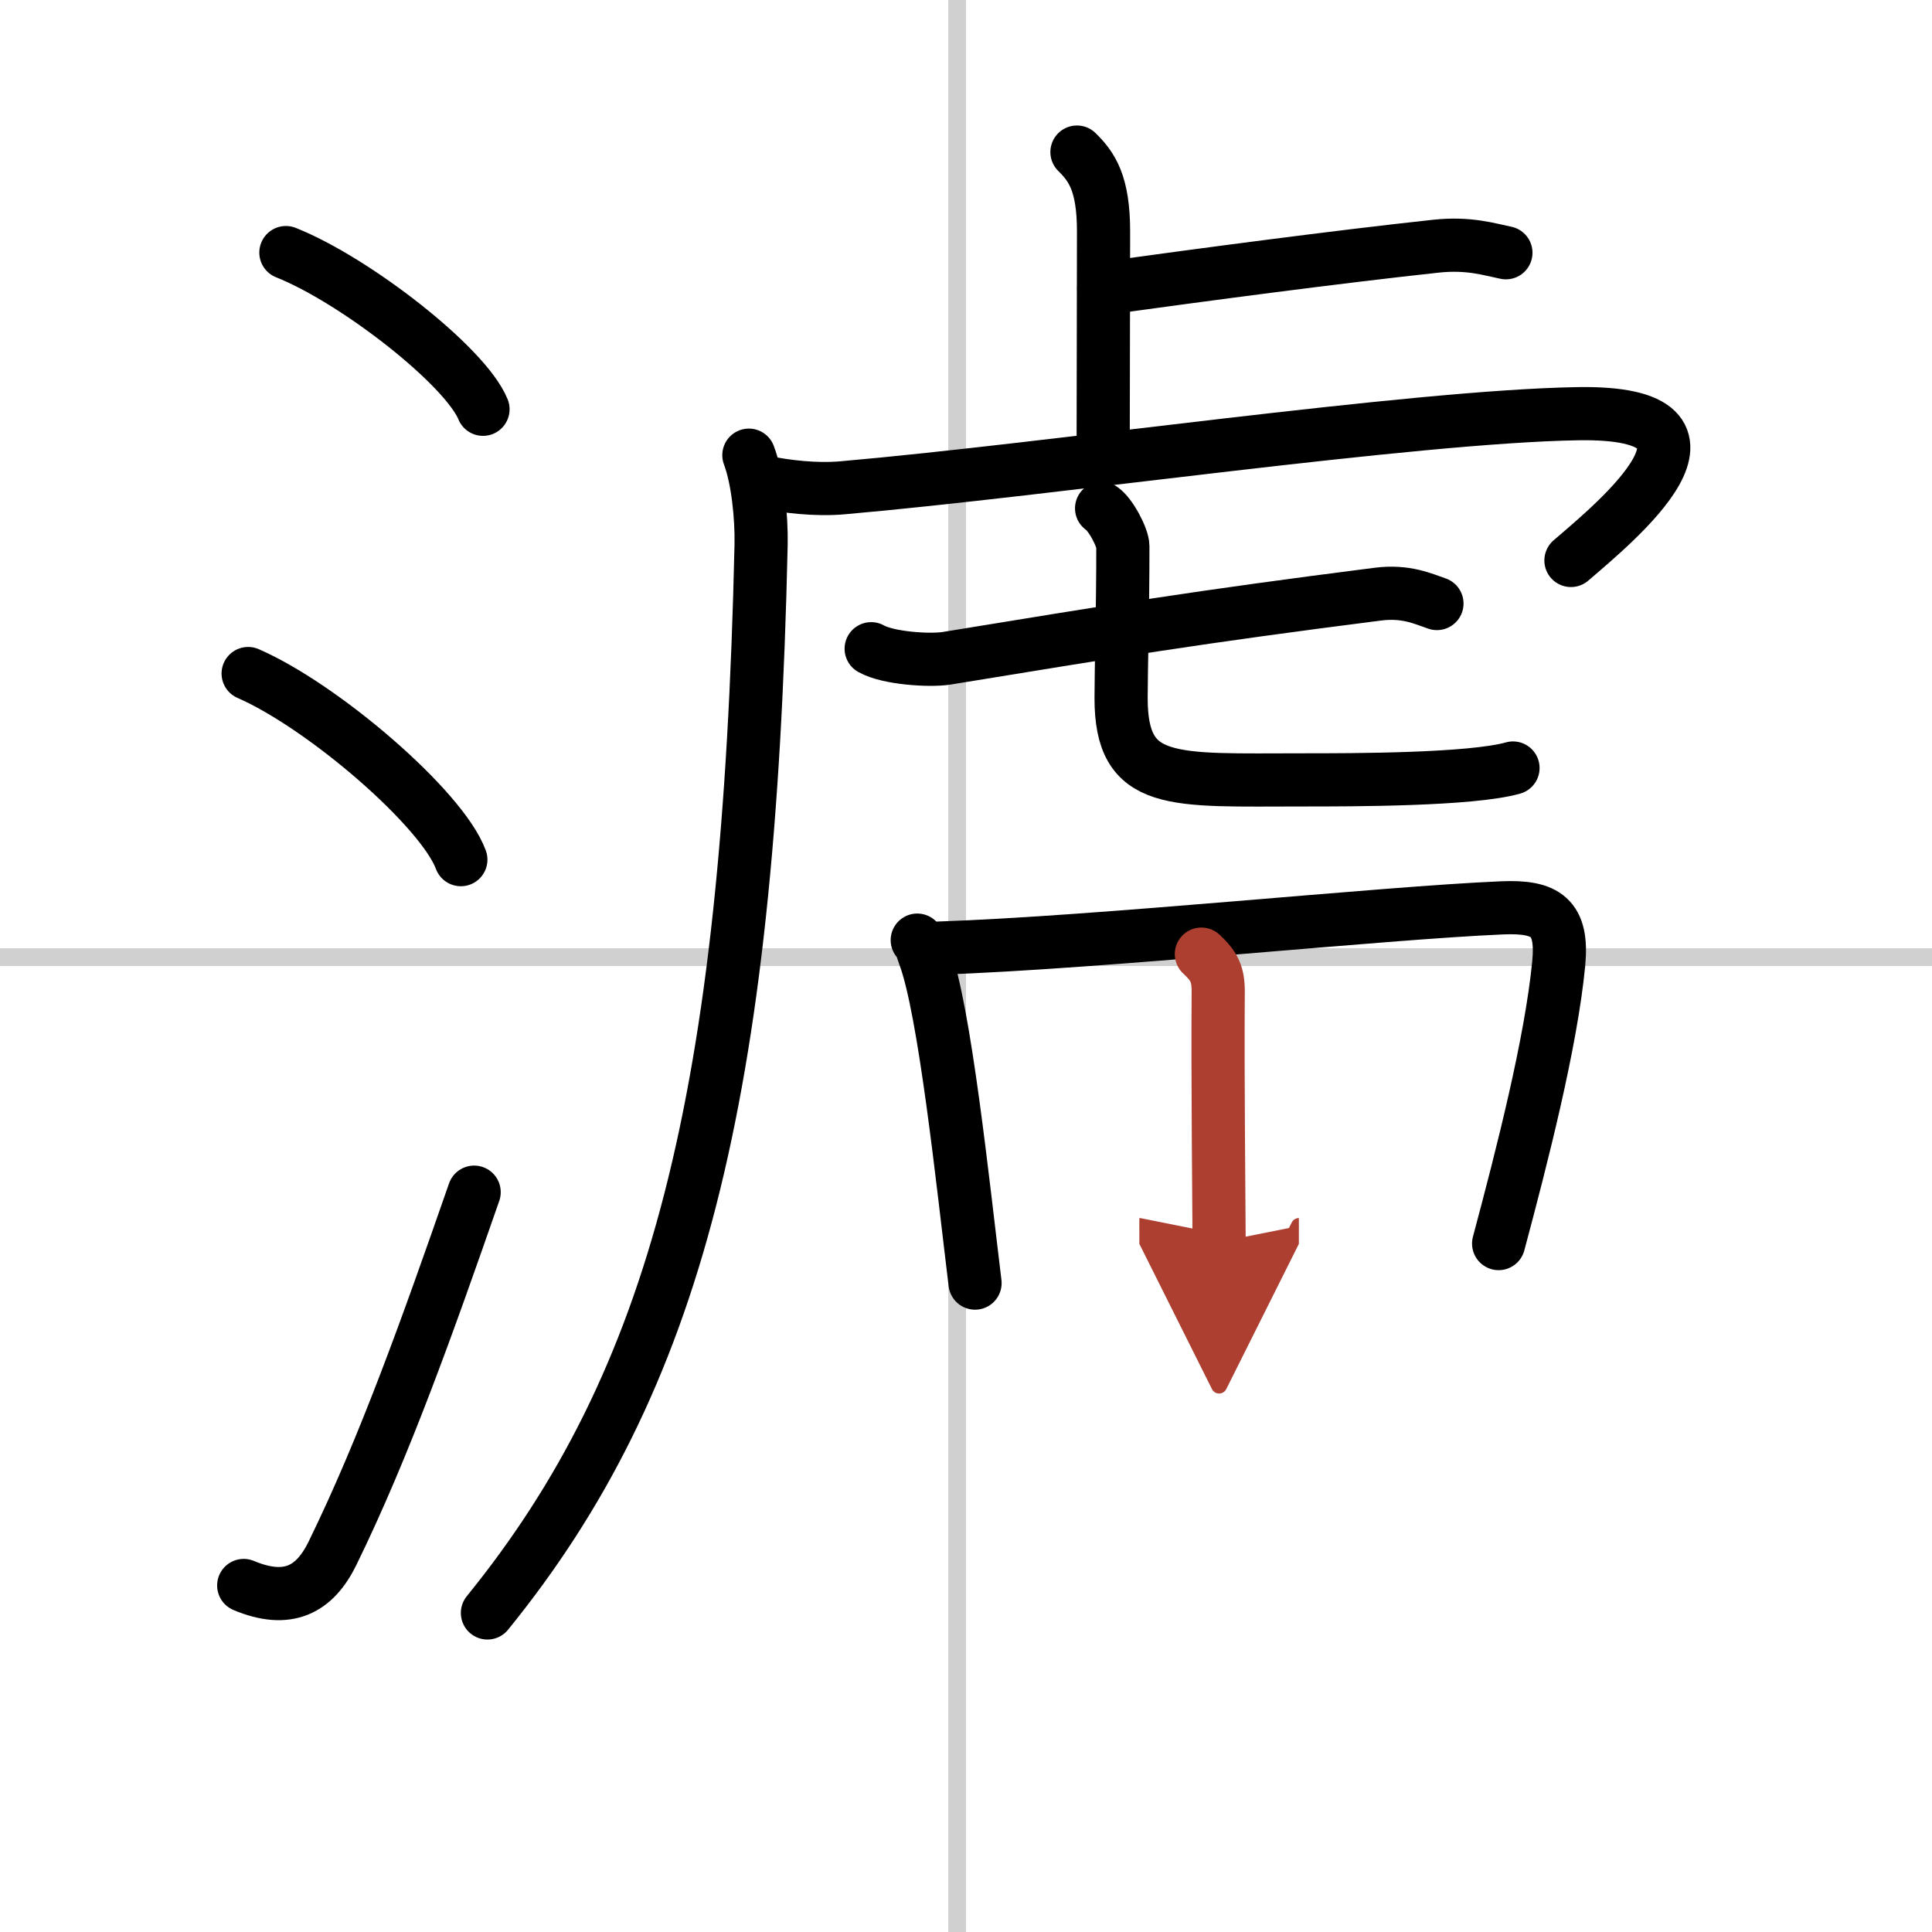
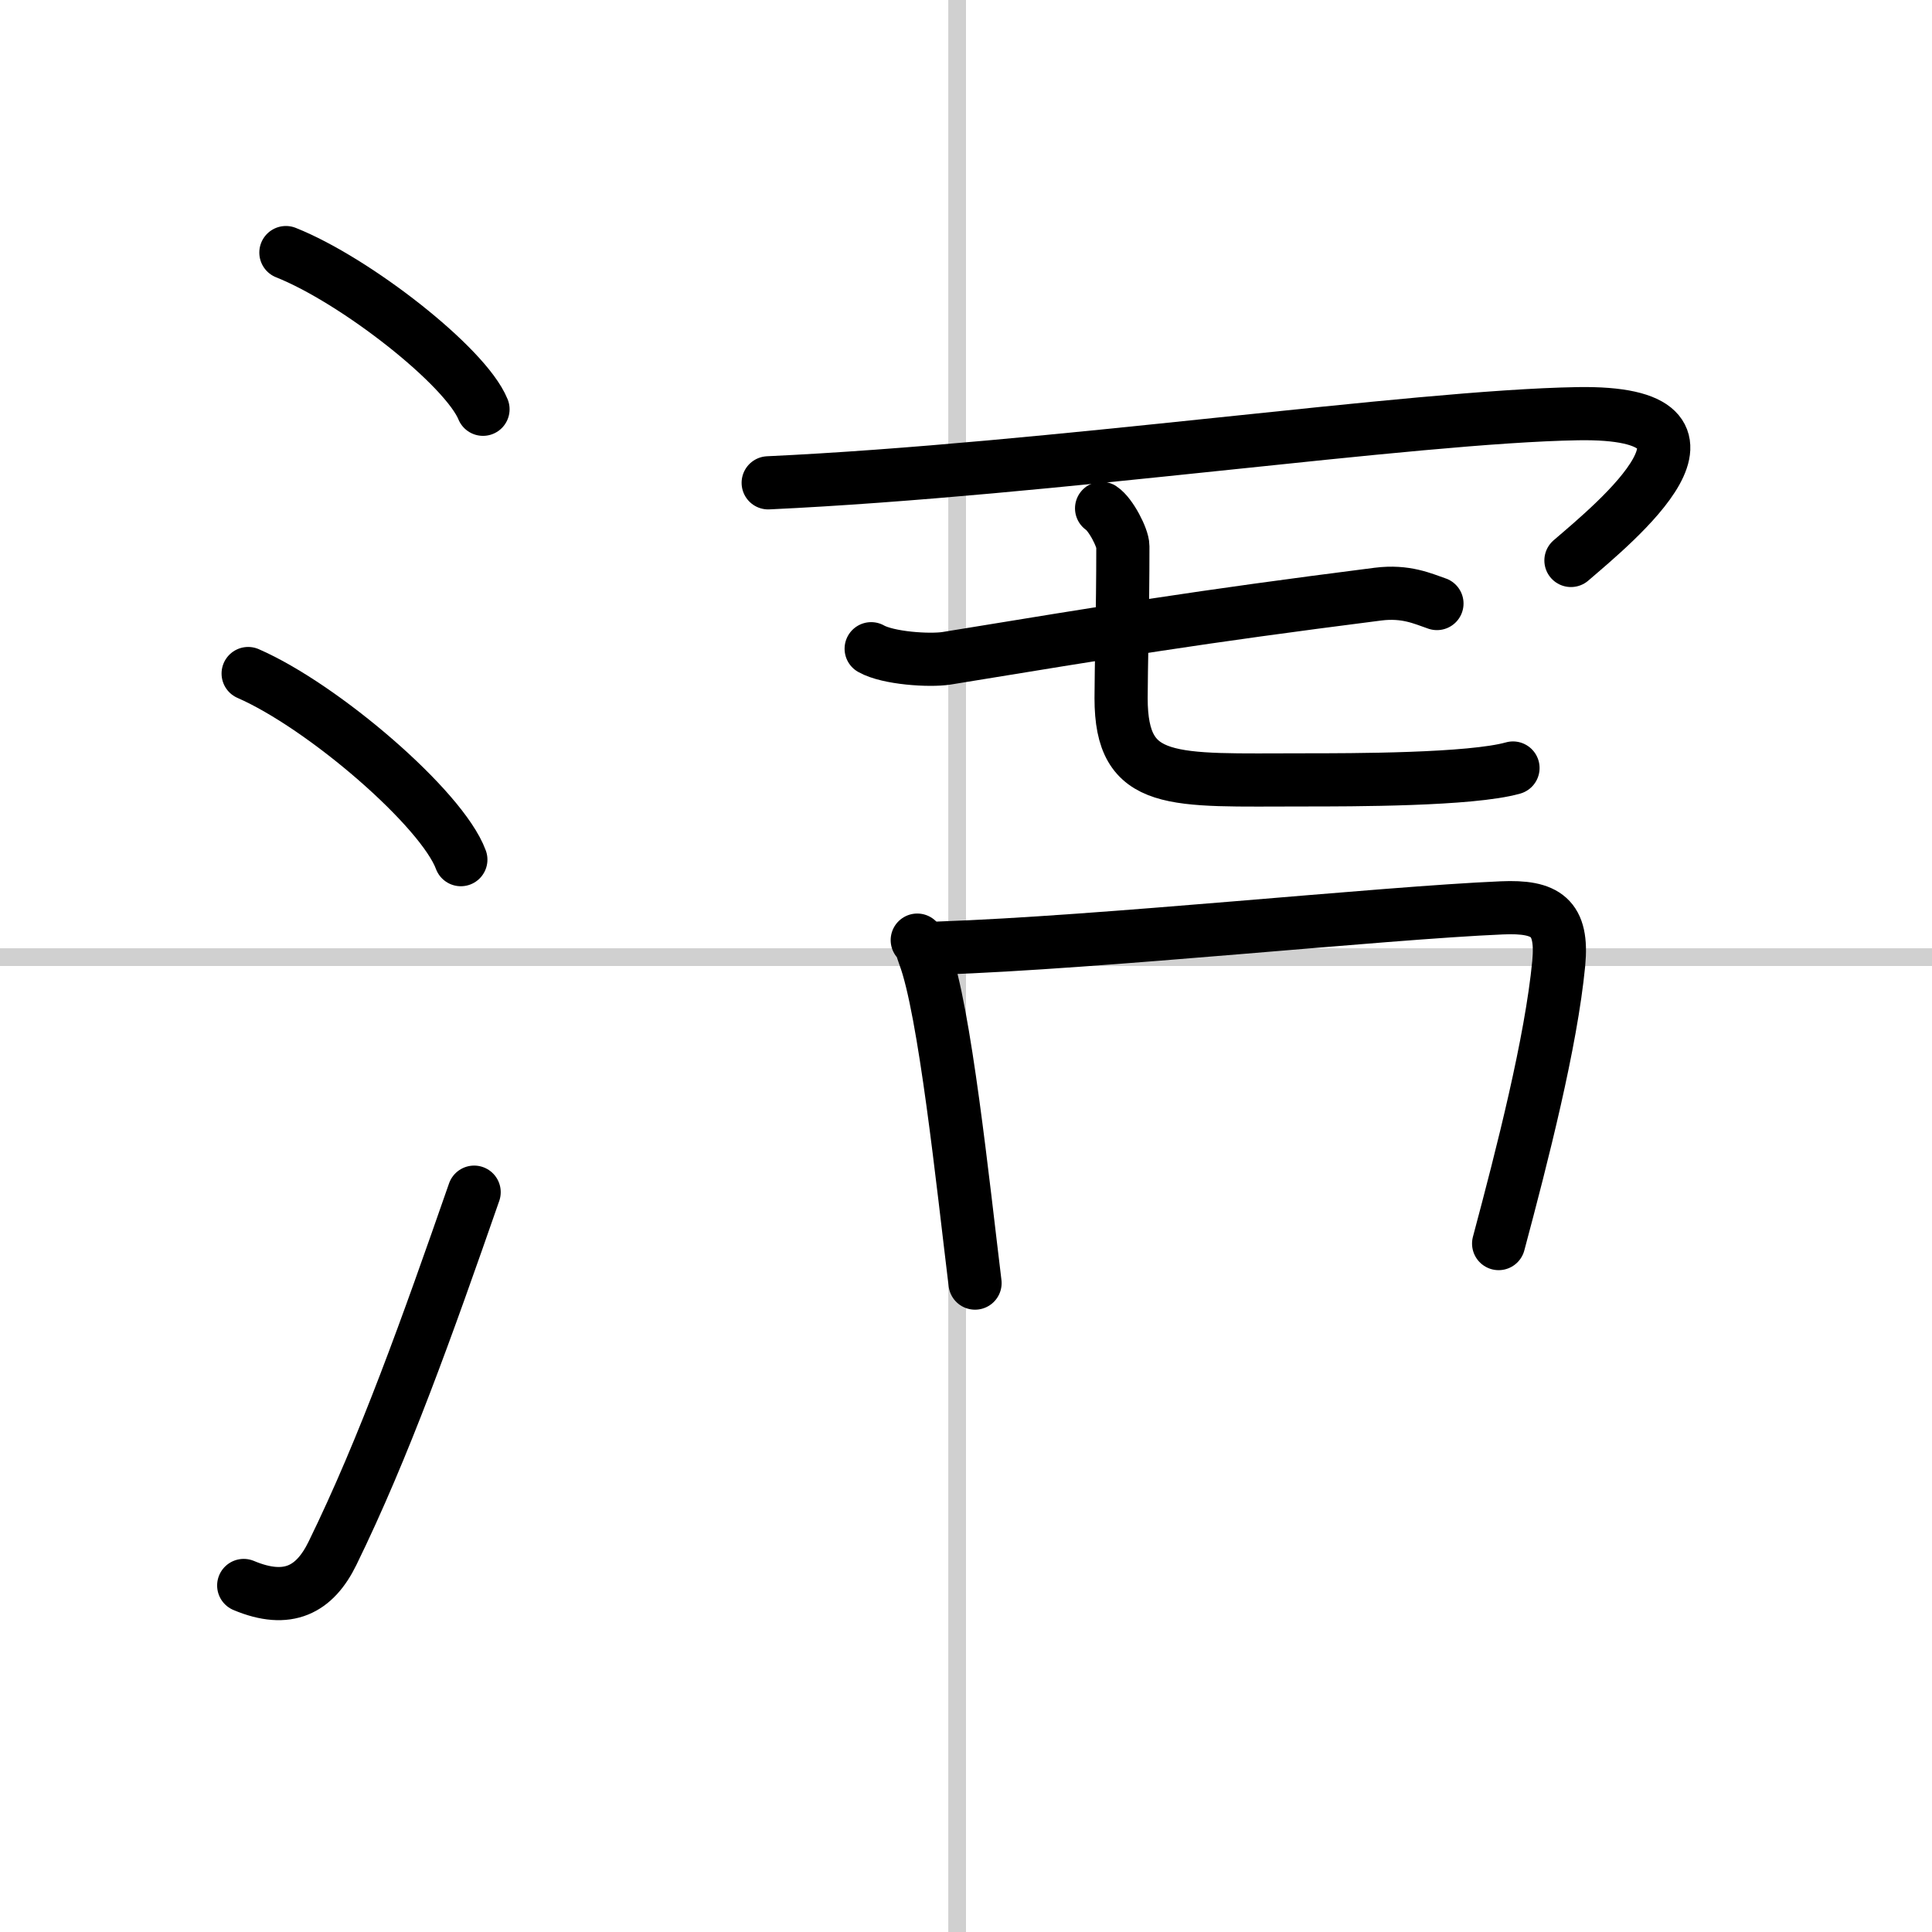
<svg xmlns="http://www.w3.org/2000/svg" width="400" height="400" viewBox="0 0 109 109">
  <defs>
    <marker id="a" markerWidth="4" orient="auto" refX="1" refY="5" viewBox="0 0 10 10">
      <polyline points="0 0 10 5 0 10 1 5" fill="#ad3f31" stroke="#ad3f31" />
    </marker>
  </defs>
  <g fill="none" stroke="#000" stroke-linecap="round" stroke-linejoin="round" stroke-width="3">
-     <rect width="100%" height="100%" fill="#fff" stroke="#fff" />
    <line x1="54" x2="54" y2="109" stroke="#d0d0d0" stroke-width="1" />
    <line x2="109" y1="54" y2="54" stroke="#d0d0d0" stroke-width="1" />
    <path d="m16.13 14.25c3.92 1.56 10.13 6.41 11.12 8.84" />
    <path d="m14 38c4.24 1.85 10.94 7.62 12 10.5" />
    <path d="m13.75 89.45c2.5 1.05 4.01 0.23 5.01-1.82 2.92-5.97 5.34-12.76 7.99-20.37" />
-     <path d="m60.76 8.58c0.84 0.82 1.5 1.77 1.5 4.47 0 5.25-0.02 7.29-0.02 11.7" />
-     <path d="m62.27 16.27c5.58-0.77 13.09-1.77 18.74-2.38 1.86-0.2 3.01 0.18 3.95 0.37" />
-     <path d="M42.25,25.68c0.5,1.32,0.72,3.48,0.69,5.04C42.25,62,38.11,77.93,27.5,91" />
-     <path d="M43.34,27.24c0.95,0.19,2.65,0.42,4.2,0.28C59.25,26.5,79.65,23.5,89,23.34c9.86-0.17,2.09,6.16-0.37,8.28" />
+     <path d="M43.34,27.24C59.25,26.5,79.65,23.5,89,23.34c9.86-0.17,2.09,6.16-0.37,8.28" />
    <path d="m49.15 36.6c0.95 0.54 3.29 0.69 4.25 0.54 9.5-1.55 14.05-2.31 24.34-3.62 1.58-0.2 2.54 0.26 3.33 0.53" />
    <path d="m62.15 28.68c0.52 0.34 1.2 1.67 1.2 2.14 0 3.76-0.1 6.89-0.1 8.57 0 4.99 2.87 4.61 10.28 4.61 2.76 0 9.46 0 11.83-0.67" />
    <path d="m51.75 53.04c0.26 0.3 0.26 0.5 0.4 0.87 1.15 3.03 2.18 12.91 2.86 18.48" />
    <path d="m52.97 53.49c9.12-0.31 24.95-1.98 31.76-2.27 2.5-0.11 3.46 0.53 3.21 3.14-0.43 4.46-2.05 10.79-3.39 15.8" />
-     <path d="m67.78 53.83c0.72 0.67 0.96 1.12 0.95 2.17-0.04 4.48 0.05 12.88 0.05 14.07" marker-end="url(#a)" stroke="#ad3f31" />
  </g>
</svg>